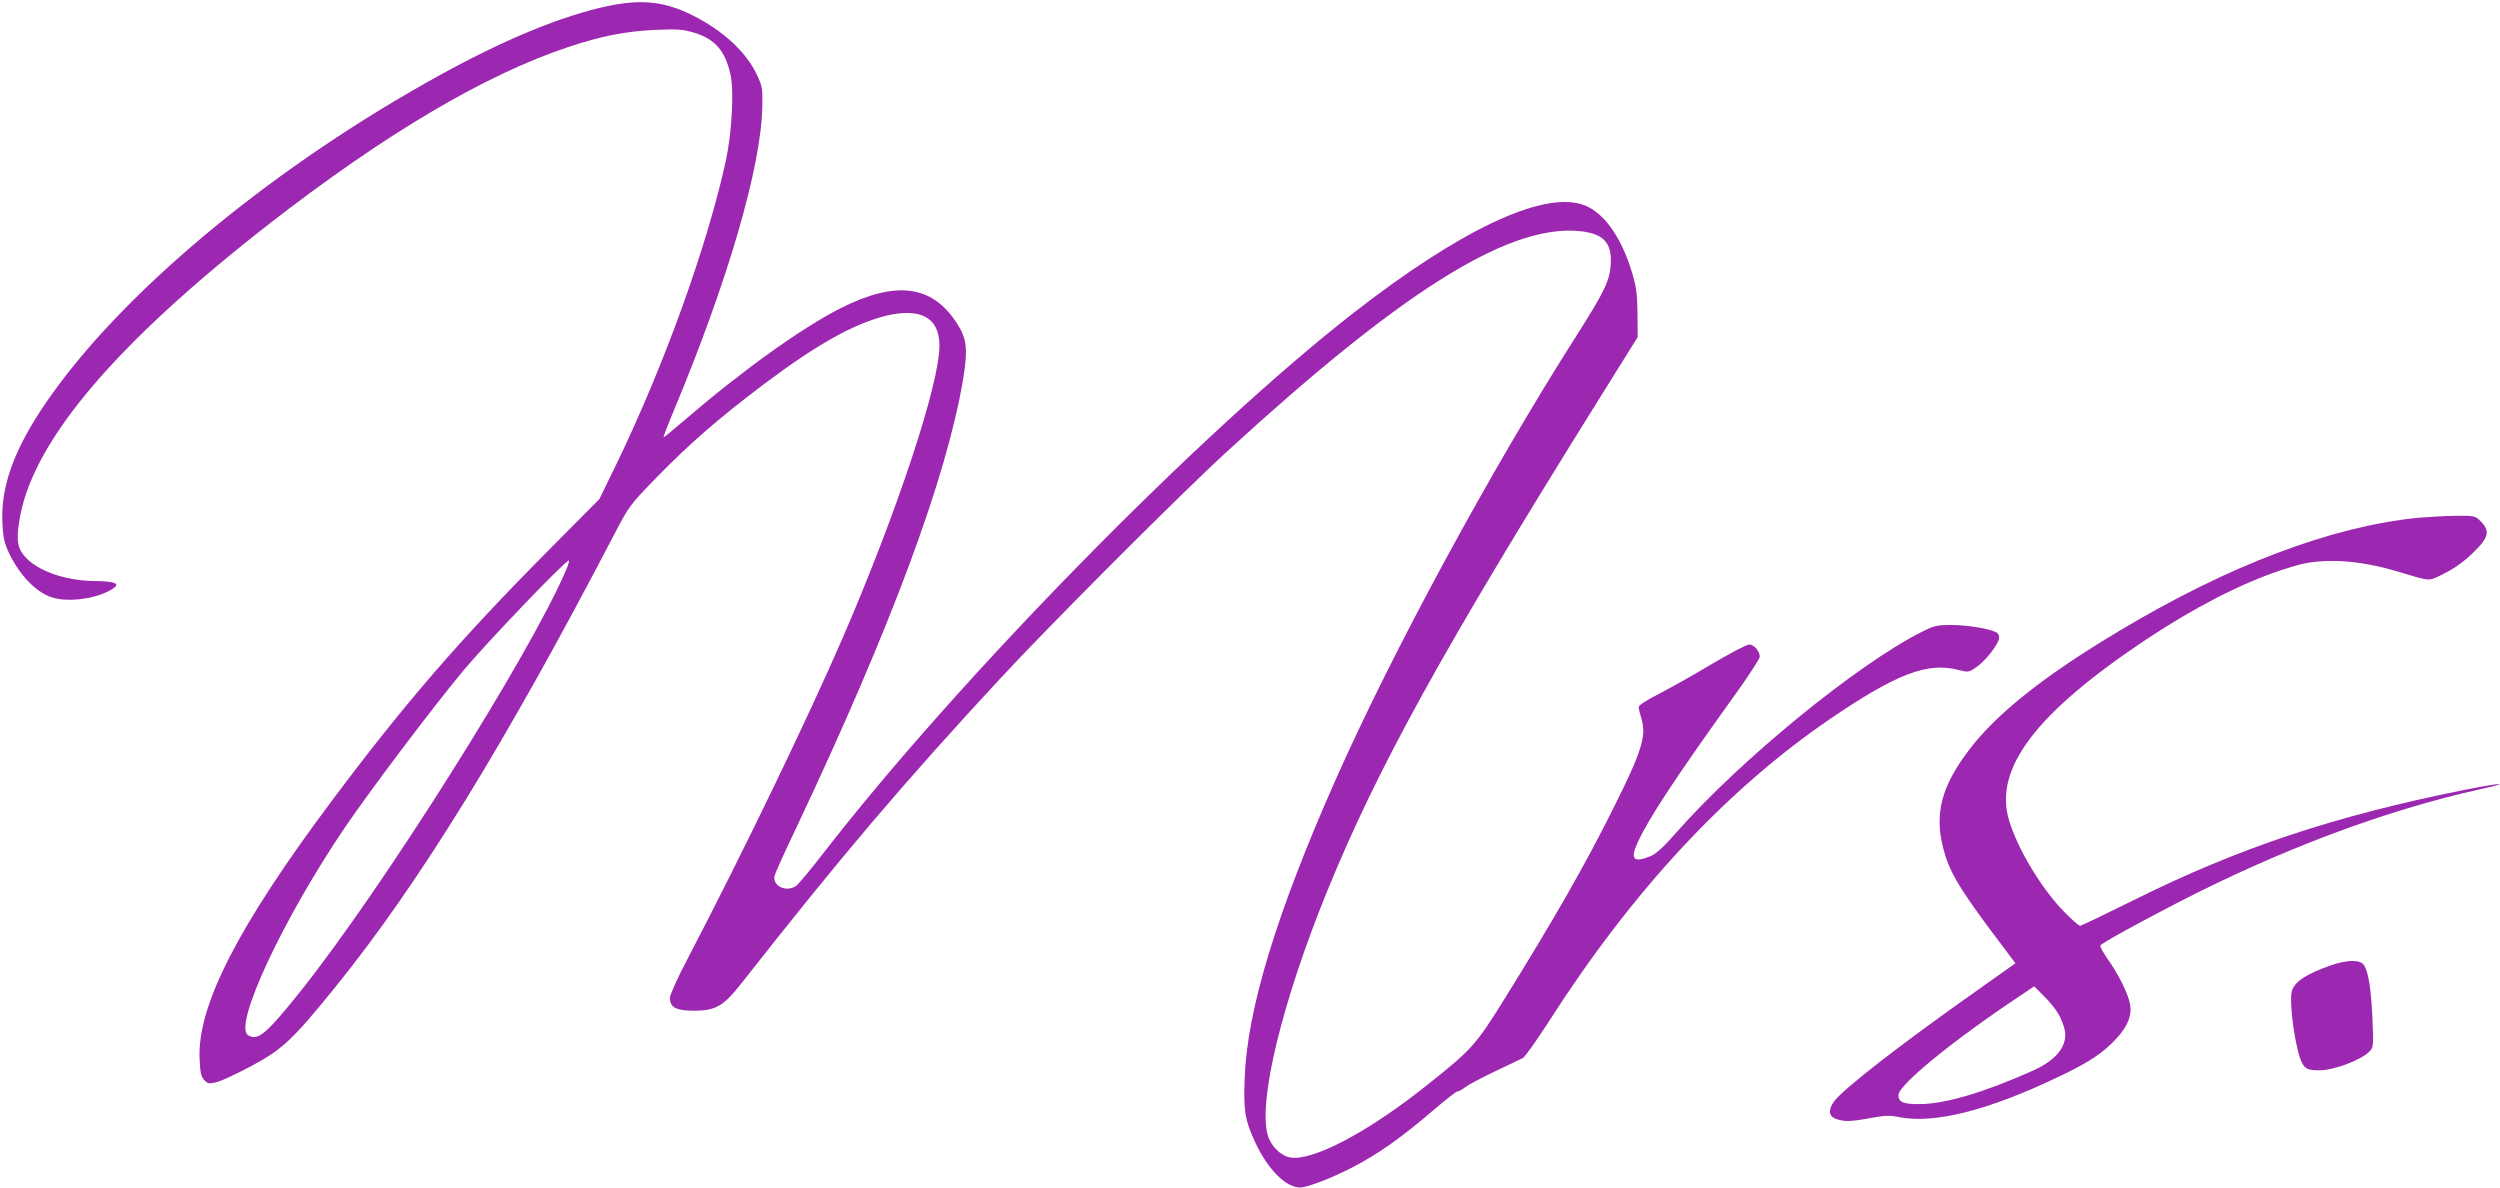
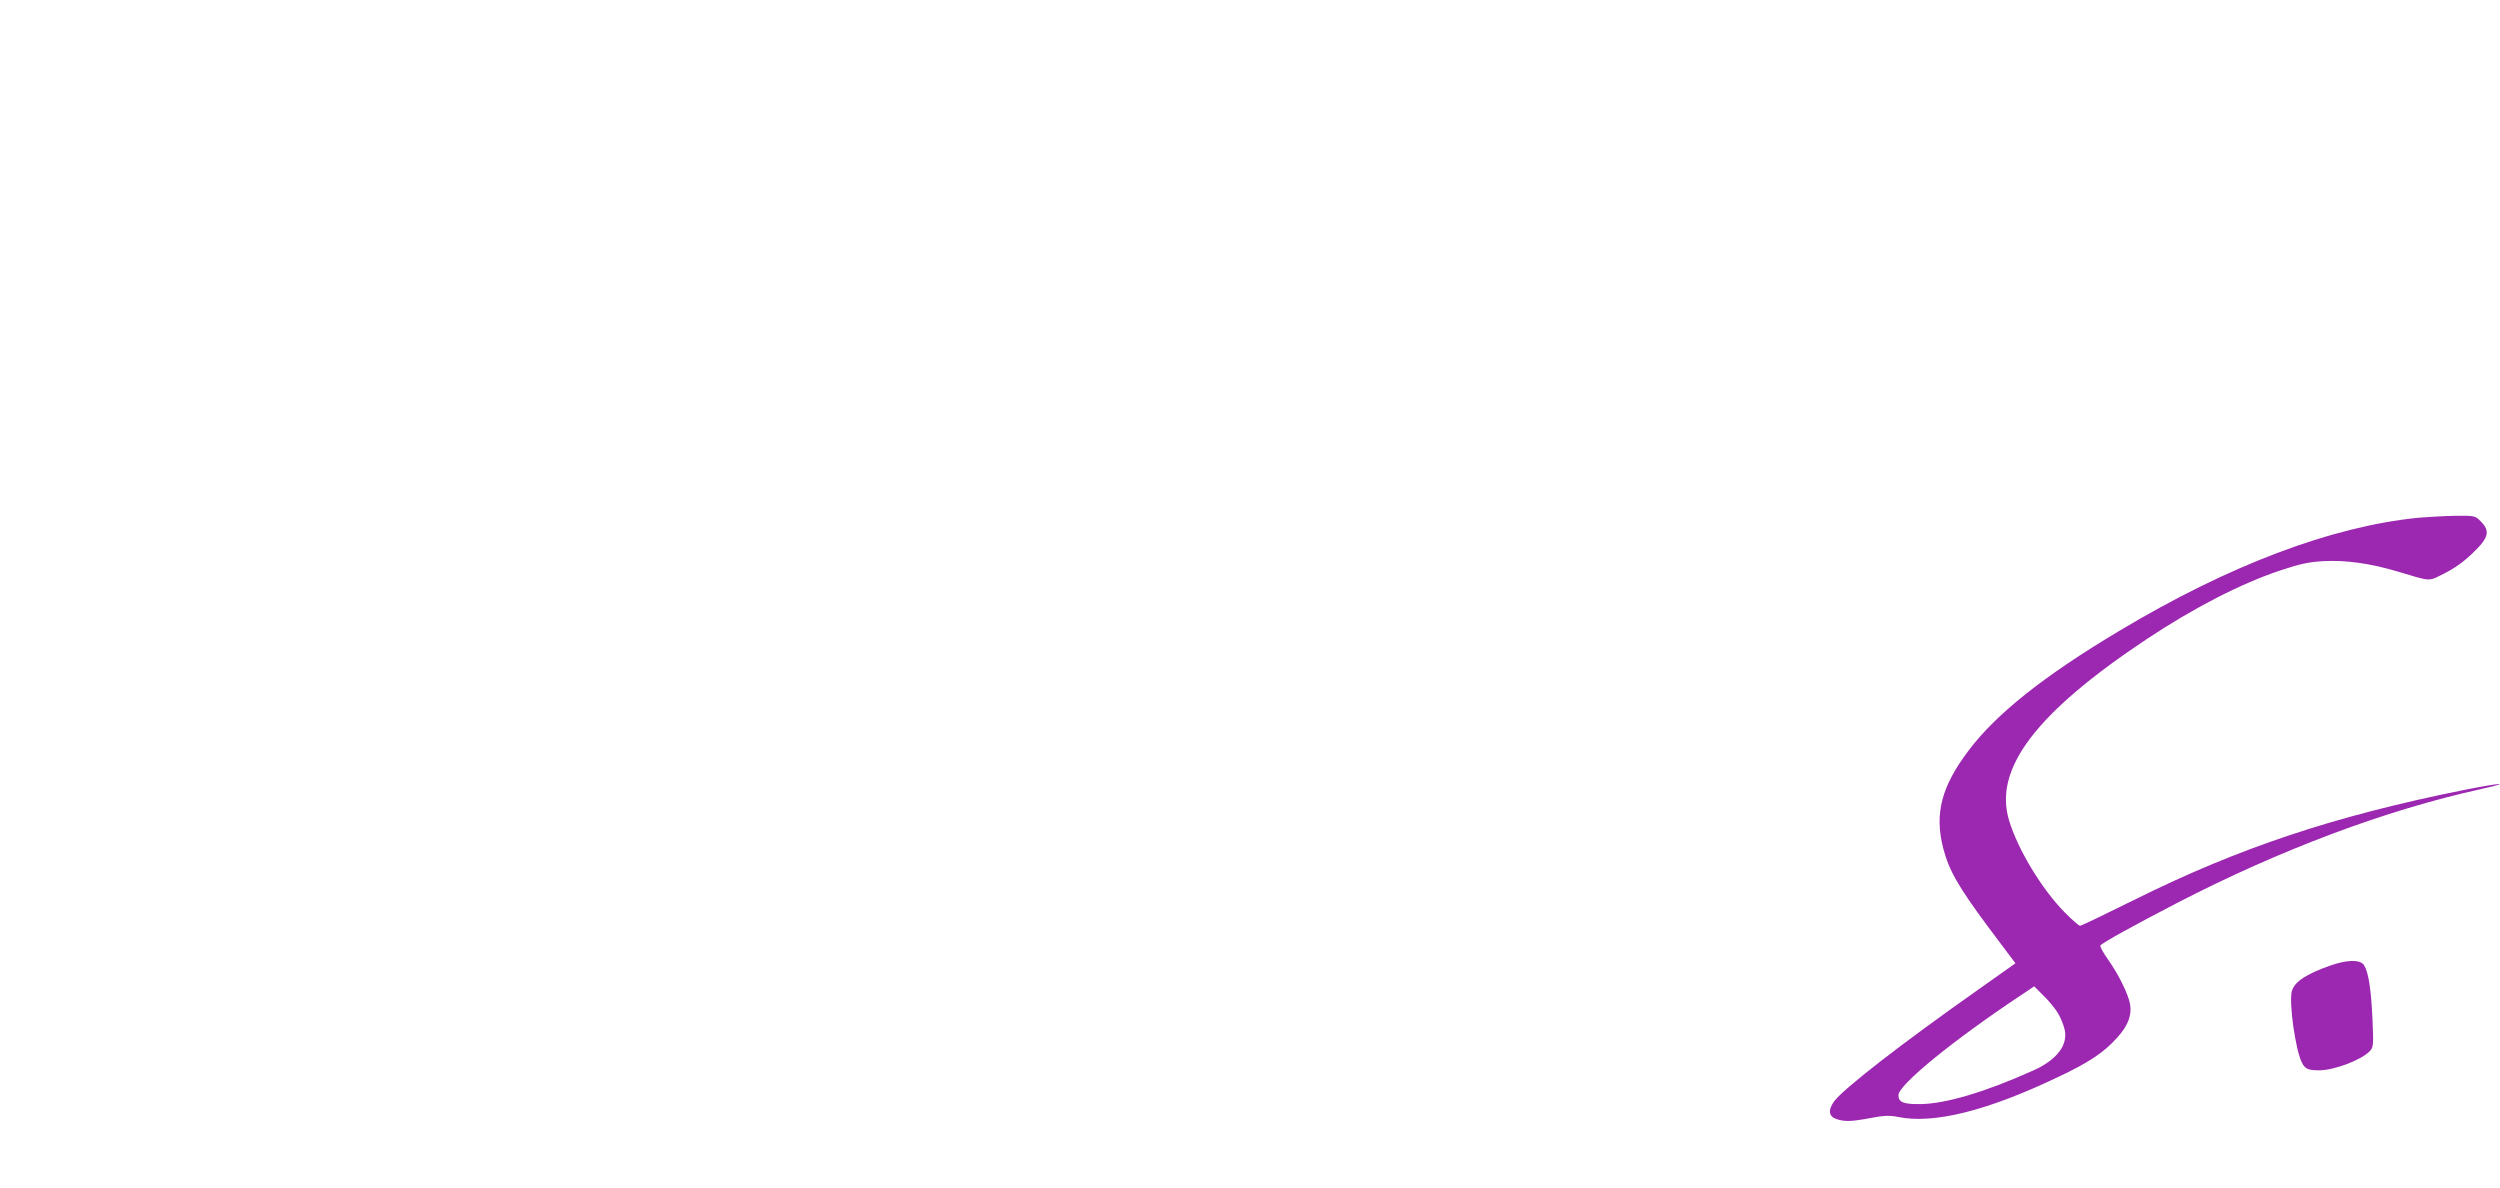
<svg xmlns="http://www.w3.org/2000/svg" version="1.0" width="1280pt" height="608pt" viewBox="0 0 1280 608" preserveAspectRatio="xMidYMid meet">
  <g transform="translate(0,608) scale(0.1,-0.1)" fill="#9c27b0" stroke="none">
-     <path d="M3112 6049 c-232 -49 -523 -168 -857 -352 -828 -455 -1579 -1070 -1976 -1617 -193 -265 -275 -472 -267 -670 3 -77 9 -106 31 -155 56 -121 146 -213 231 -236 89 -24 229 -2 304 47 40 26 12 38 -91 39 -163 1 -318 60 -374 144 -27 40 -29 87 -9 193 76 393 498 887 1276 1493 592 460 1101 761 1529 904 171 57 294 81 447 88 115 5 140 3 200 -15 105 -32 157 -92 184 -213 19 -84 7 -297 -23 -439 -94 -432 -313 -1043 -558 -1550 l-90 -185 -253 -255 c-461 -464 -743 -790 -1117 -1290 -481 -643 -690 -1051 -677 -1322 3 -72 8 -92 25 -109 18 -19 24 -19 64 -9 24 6 103 43 176 82 159 85 211 134 429 403 430 532 868 1243 1429 2319 76 146 80 151 219 294 164 168 315 300 546 474 268 202 457 308 621 350 181 45 279 -7 279 -151 0 -199 -217 -853 -495 -1496 -181 -417 -513 -1105 -794 -1643 -51 -96 -91 -186 -91 -201 0 -49 31 -66 124 -66 111 1 149 23 241 139 511 651 833 1030 1330 1566 248 268 921 942 1155 1156 886 813 1428 1156 1791 1132 134 -9 183 -56 176 -169 -5 -87 -30 -138 -175 -367 -440 -690 -947 -1626 -1237 -2282 -298 -673 -449 -1168 -462 -1516 -7 -171 1 -219 52 -329 64 -140 158 -235 231 -235 38 0 164 49 272 105 130 68 244 148 405 286 67 57 125 103 130 101 4 -1 23 9 40 22 18 14 87 50 152 81 66 31 130 62 142 68 12 7 70 89 130 182 432 676 914 1194 1449 1558 335 228 494 288 651 247 51 -13 53 -13 93 15 42 29 103 104 114 141 4 13 1 26 -8 33 -23 19 -146 41 -234 41 -75 0 -89 -3 -154 -36 -331 -167 -926 -653 -1254 -1025 -67 -77 -105 -111 -134 -123 -87 -35 -105 -15 -65 71 55 121 199 339 487 740 76 105 138 200 138 210 0 29 -29 63 -54 63 -13 0 -99 -45 -192 -100 -93 -56 -215 -124 -271 -153 -62 -31 -103 -58 -103 -67 0 -8 7 -37 15 -63 25 -85 0 -167 -142 -450 -145 -292 -305 -571 -564 -988 -143 -230 -165 -254 -393 -435 -303 -242 -587 -391 -702 -370 -49 10 -99 60 -114 117 -48 175 77 686 303 1241 259 636 595 1244 1396 2528 l196 314 -1 121 c-1 99 -6 136 -28 210 -58 191 -153 319 -261 350 -210 61 -625 -137 -1165 -557 -787 -613 -2019 -1869 -2715 -2767 -64 -83 -127 -158 -138 -166 -51 -36 -124 -1 -111 52 4 15 54 126 112 247 484 1024 768 1788 853 2294 25 154 20 206 -30 284 -126 199 -313 224 -599 79 -199 -101 -507 -322 -804 -578 -53 -45 -99 -83 -101 -83 -2 0 21 62 53 138 277 663 448 1250 453 1557 2 93 0 104 -29 165 -55 115 -173 224 -327 301 -141 71 -261 85 -435 48z m-213 -2886 c-185 -435 -949 -1645 -1365 -2164 -173 -216 -215 -250 -264 -219 -77 48 179 596 497 1065 134 196 446 610 604 800 118 142 523 565 541 565 4 0 -2 -21 -13 -47z" />
    <path d="M12380 3429 c-445 -45 -970 -244 -1529 -579 -384 -229 -631 -425 -772 -613 -139 -184 -175 -323 -130 -499 29 -113 75 -194 229 -402 l141 -188 -192 -136 c-392 -276 -692 -509 -737 -572 -31 -43 -27 -76 11 -89 43 -15 77 -14 178 5 68 13 96 14 140 5 182 -37 457 32 817 204 159 75 234 125 302 200 56 61 78 116 68 173 -8 50 -60 155 -112 228 -25 35 -43 68 -40 73 8 13 175 105 391 217 528 273 1071 477 1558 584 166 37 101 33 -89 -5 -666 -134 -1151 -296 -1686 -562 -147 -73 -272 -133 -278 -133 -6 0 -42 31 -80 70 -117 119 -240 323 -284 471 -79 264 139 550 704 926 242 161 485 286 687 353 102 34 146 43 222 47 111 6 240 -12 376 -53 179 -53 155 -52 240 -10 50 25 100 60 145 104 83 79 91 113 41 163 -29 29 -31 29 -133 28 -57 -1 -141 -6 -188 -10z m-1843 -2537 c14 -23 29 -61 34 -83 18 -80 -40 -156 -161 -210 -245 -110 -446 -170 -577 -172 -87 -1 -113 9 -113 46 0 52 279 280 625 510 l70 47 48 -48 c27 -26 60 -66 74 -90z" />
    <path d="M11930 1136 c-123 -43 -184 -84 -196 -132 -15 -60 19 -301 52 -365 16 -32 32 -39 88 -39 78 0 219 54 260 99 18 19 19 32 13 164 -7 152 -20 238 -43 275 -19 30 -86 29 -174 -2z" />
  </g>
</svg>